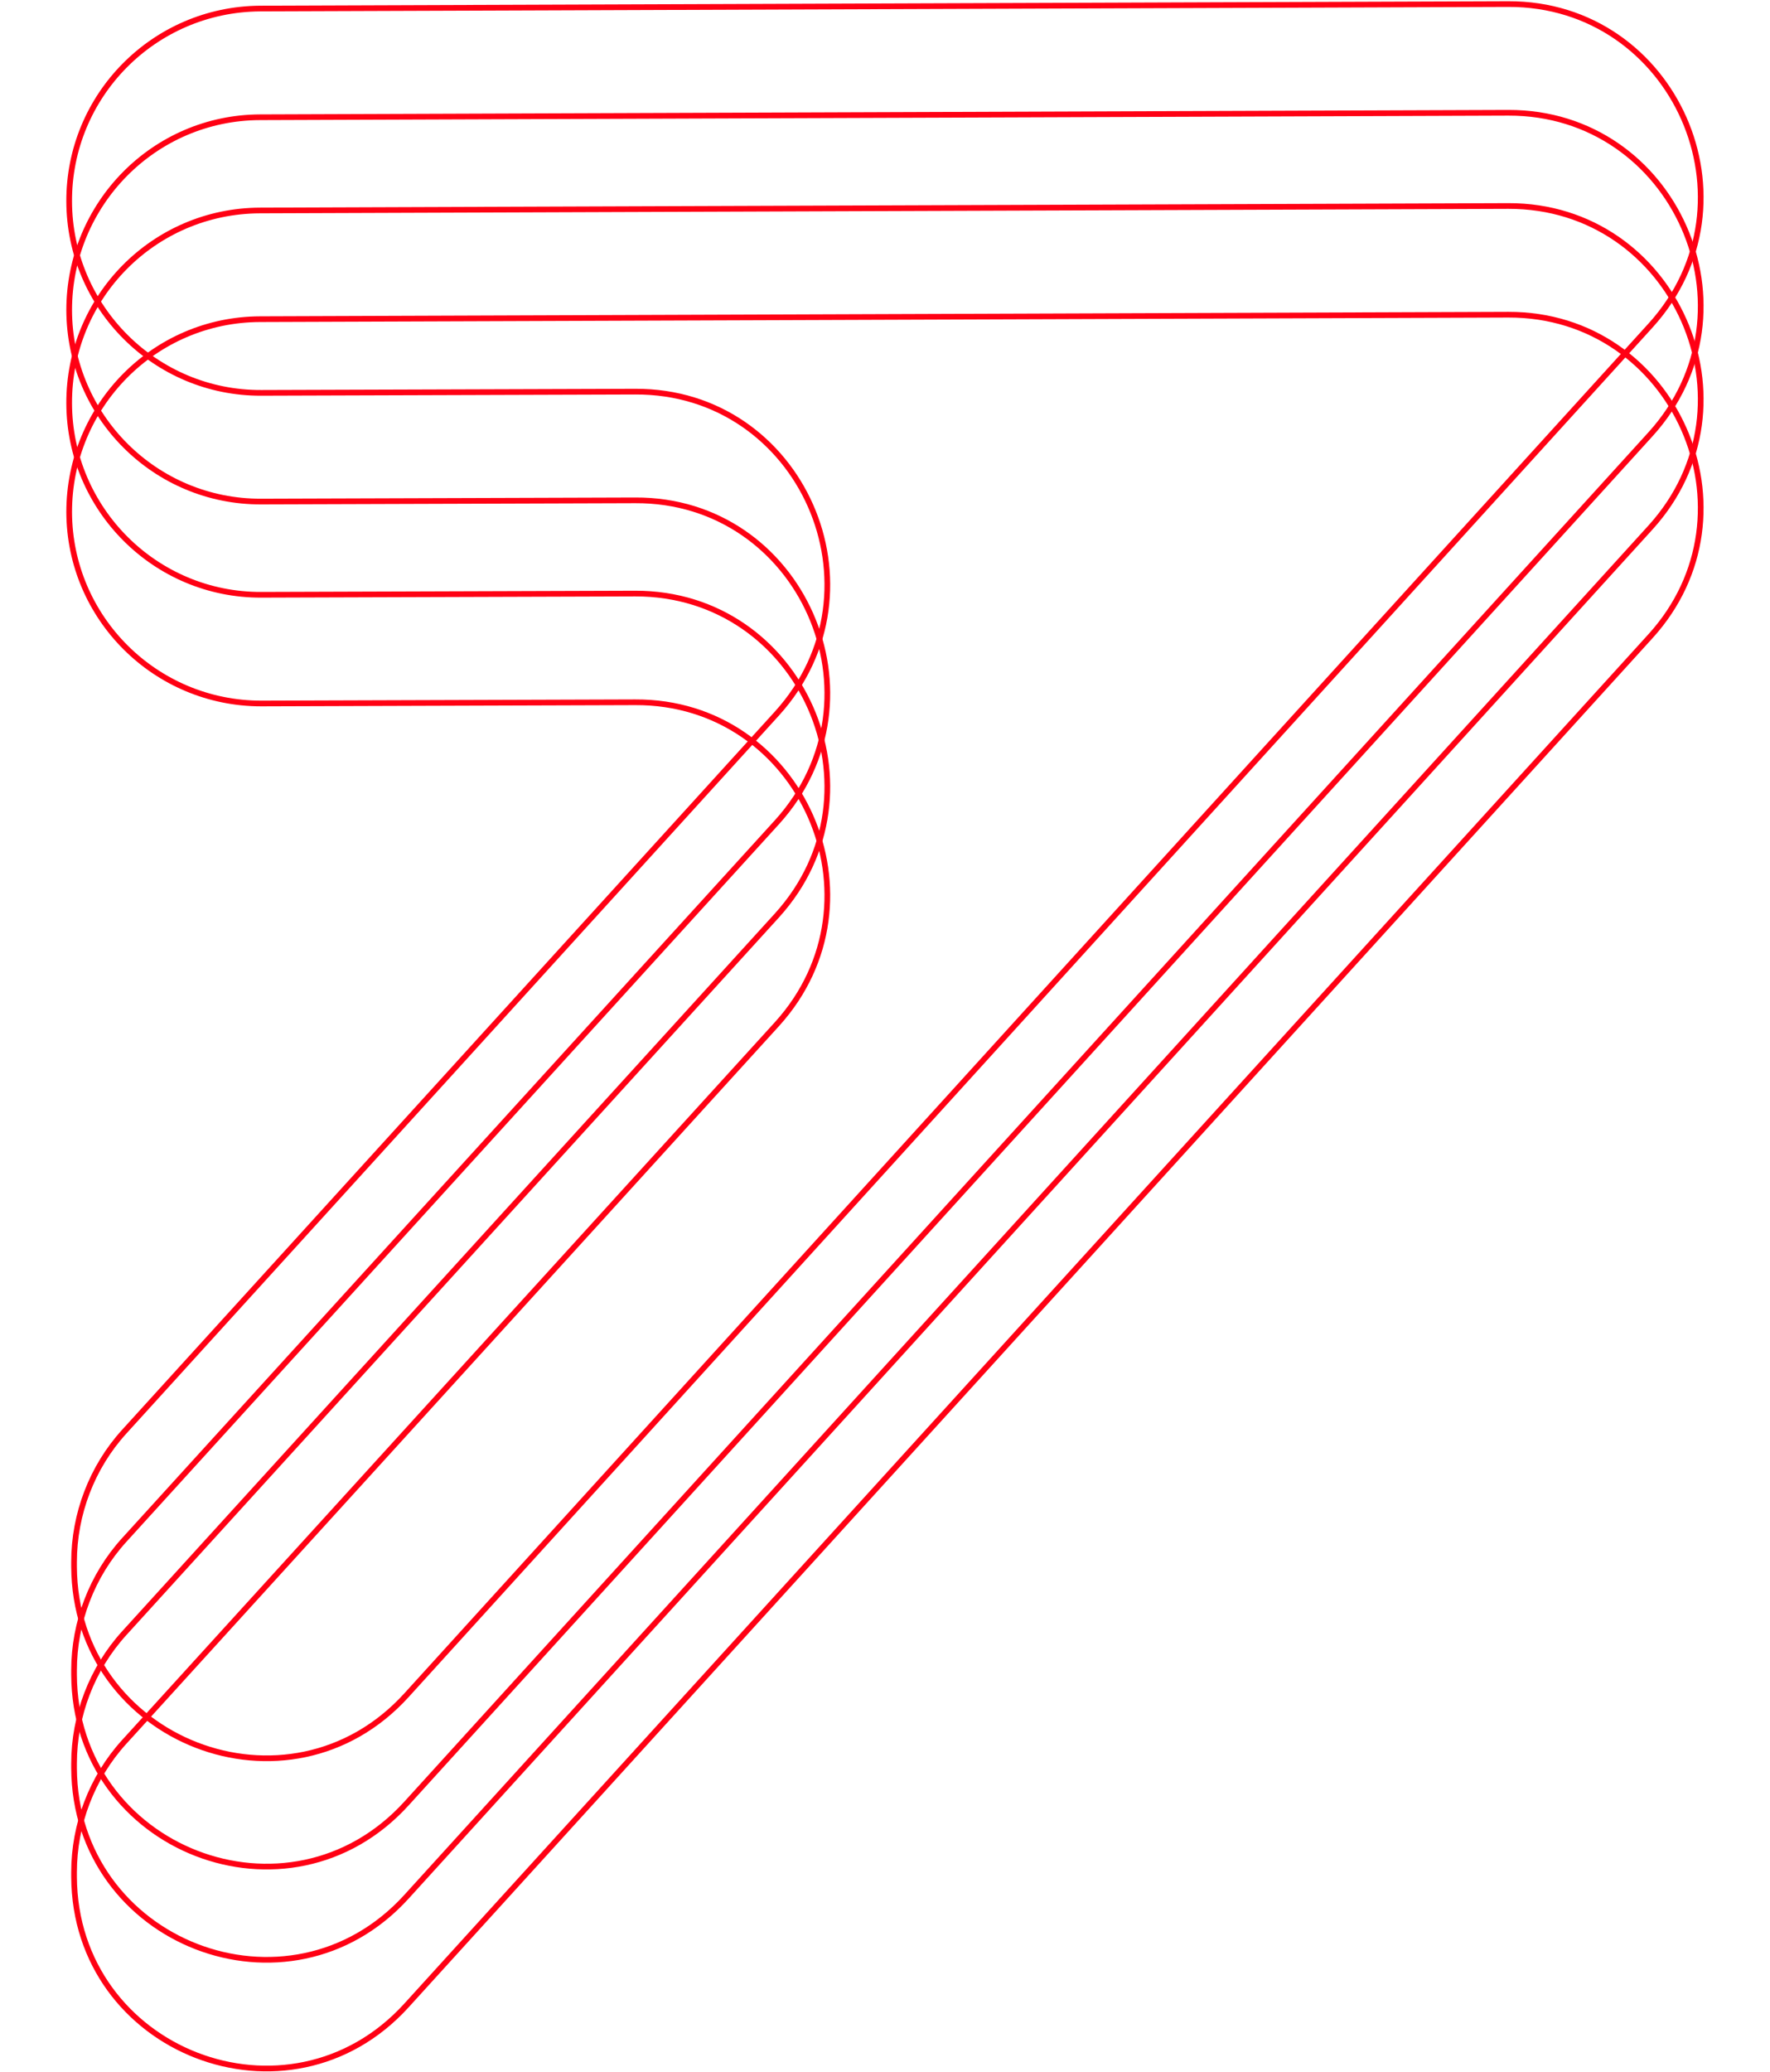
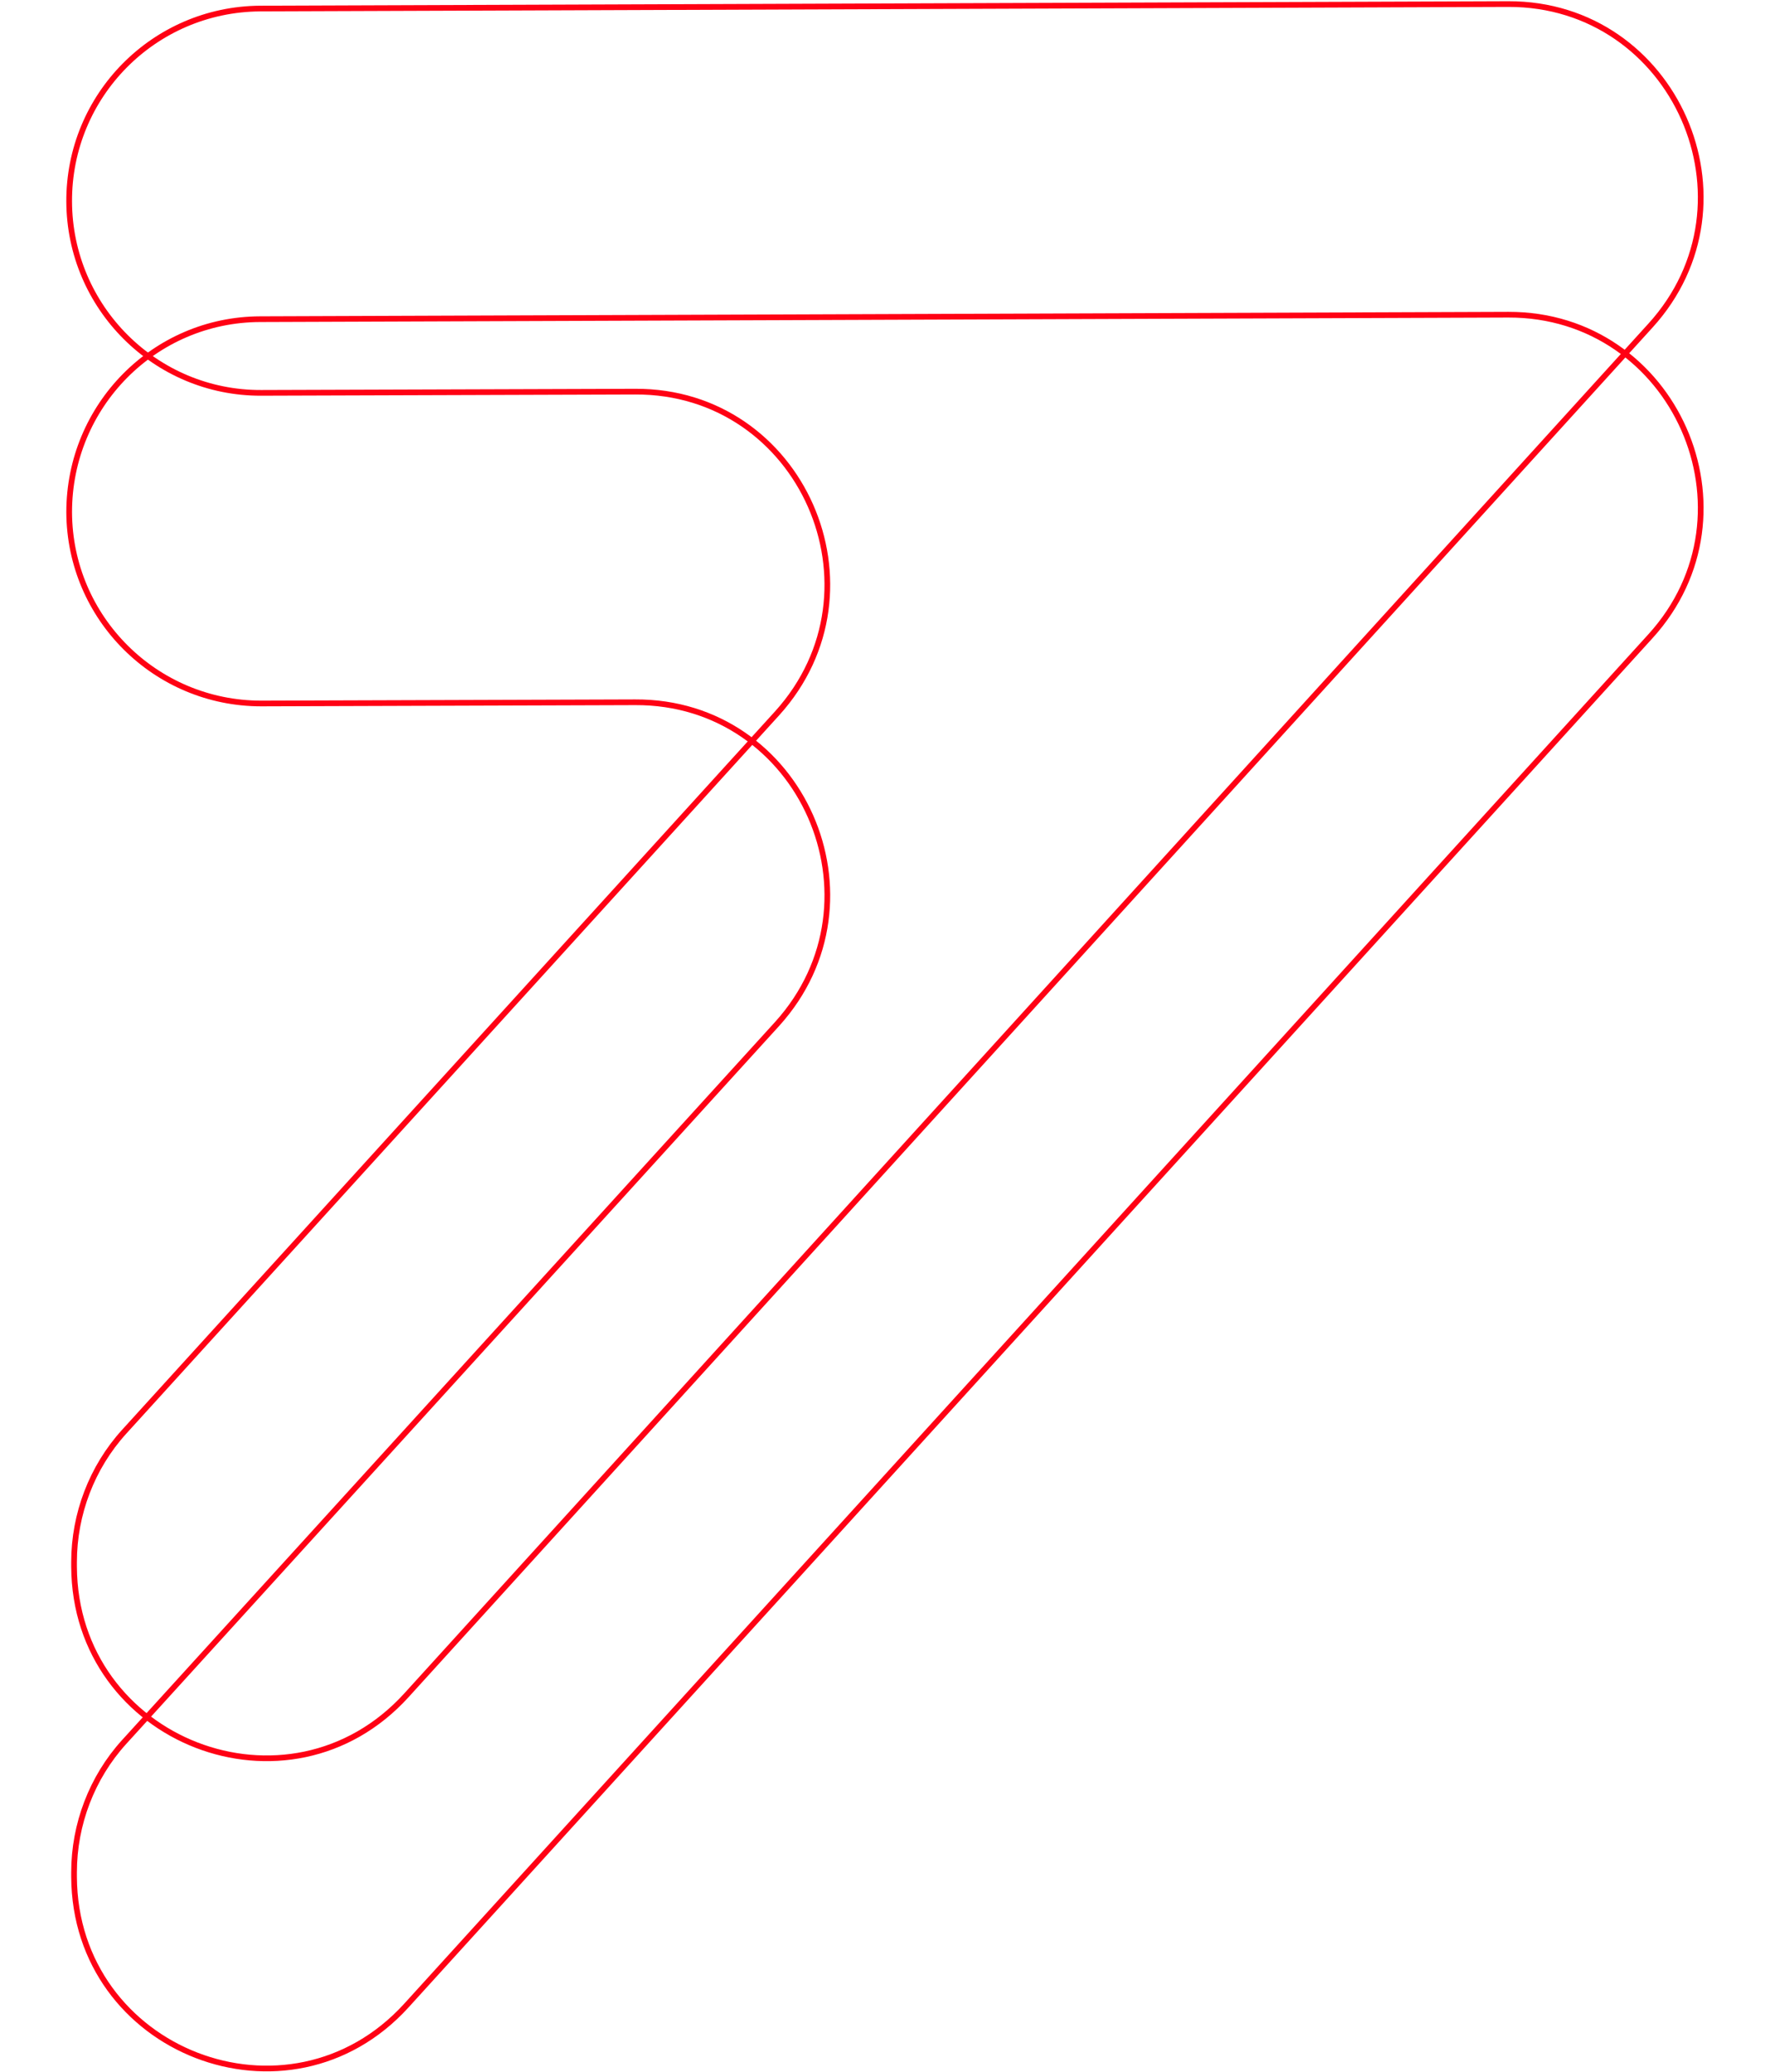
<svg xmlns="http://www.w3.org/2000/svg" version="1.1" id="Camada_1" x="0px" y="0px" viewBox="0 0 435 509" style="enable-background:new 0 0 435 509;" xml:space="preserve">
  <style type="text/css">
	.st0{fill:none;stroke:#FF0014;stroke-width:1.4;}
</style>
  <path class="st0" d="M64.2,96.5l91.9-0.3c40.9-0.2,62.4,48.6,34.9,79L30.5,351.7c-7.9,8.7-12.3,20.2-12.3,32v1.1  c0.2,43,52.8,63.4,81.7,31.6L405.6,80c27.6-30.3,6-79.1-34.9-79L63.9,2.1C37.8,2.3,16.9,23.5,17,49.5S38.2,96.6,64.2,96.5z" />
-   <path class="st0" d="M64.2,123.2l91.9-0.3c40.9-0.2,62.4,48.6,34.9,79L30.5,378.3c-7.9,8.7-12.3,20.2-12.3,32v1.1  c0.2,43,52.8,63.4,81.7,31.6l305.7-336.3c27.6-30.3,6-79.1-34.9-79L63.9,28.8c-26,0.1-46.9,21.3-46.9,47.4  C17.1,102.3,38.2,123.3,64.2,123.2z" />
-   <path class="st0" d="M64.2,146.1l91.9-0.3c40.9-0.1,62.4,48.6,34.9,79L30.5,401.2c-7.9,8.7-12.3,20.2-12.3,32v1.1  c0.2,43,52.8,63.4,81.7,31.6l305.7-336.3c27.6-30.3,6-79.1-34.9-79L63.9,51.7C37.8,51.8,16.9,73,17,99.1  C17.1,125.1,38.2,146.2,64.2,146.1z" />
  <path class="st0" d="M64.2,172.8l91.9-0.3c40.9-0.2,62.4,48.6,34.9,79L30.5,427.9c-7.9,8.7-12.3,20.2-12.3,32v1.1  c0.2,43,52.8,63.4,81.7,31.6l305.7-336.3c27.6-30.3,6-79.1-34.9-79L63.9,78.4c-26,0.1-46.9,21.3-46.9,47.4  C17.1,151.8,38.2,172.8,64.2,172.8z" />
</svg>